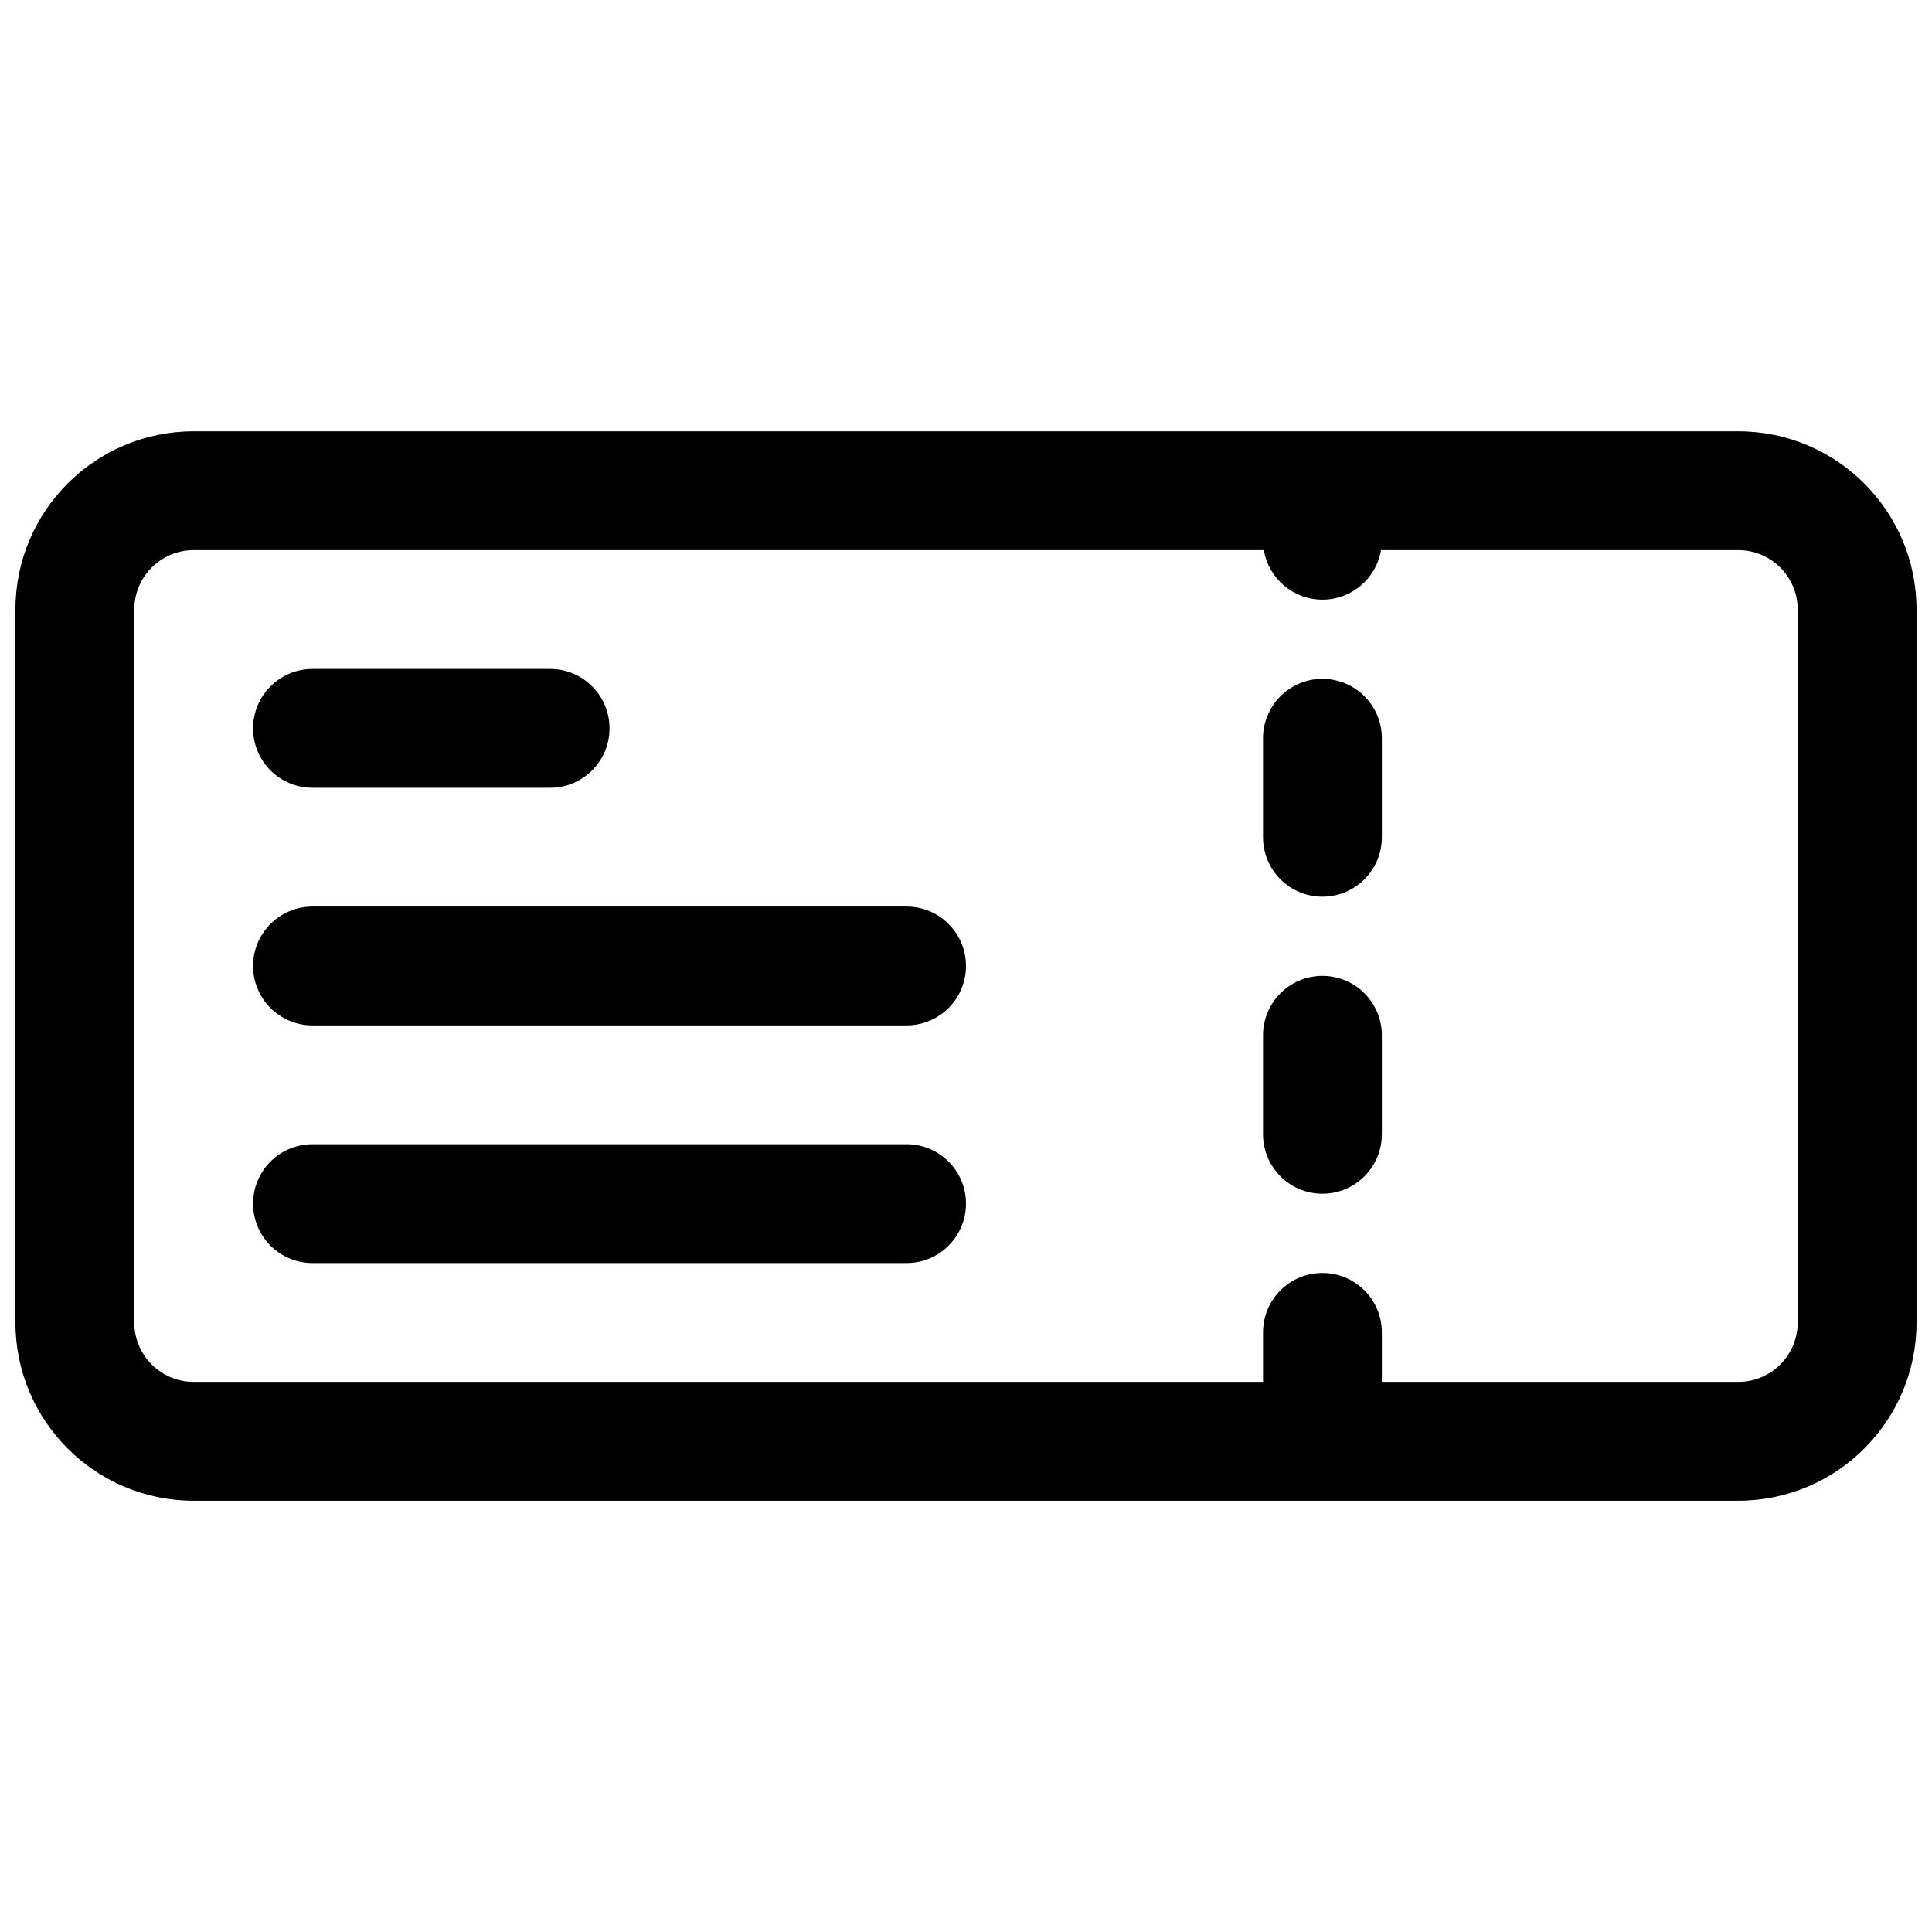
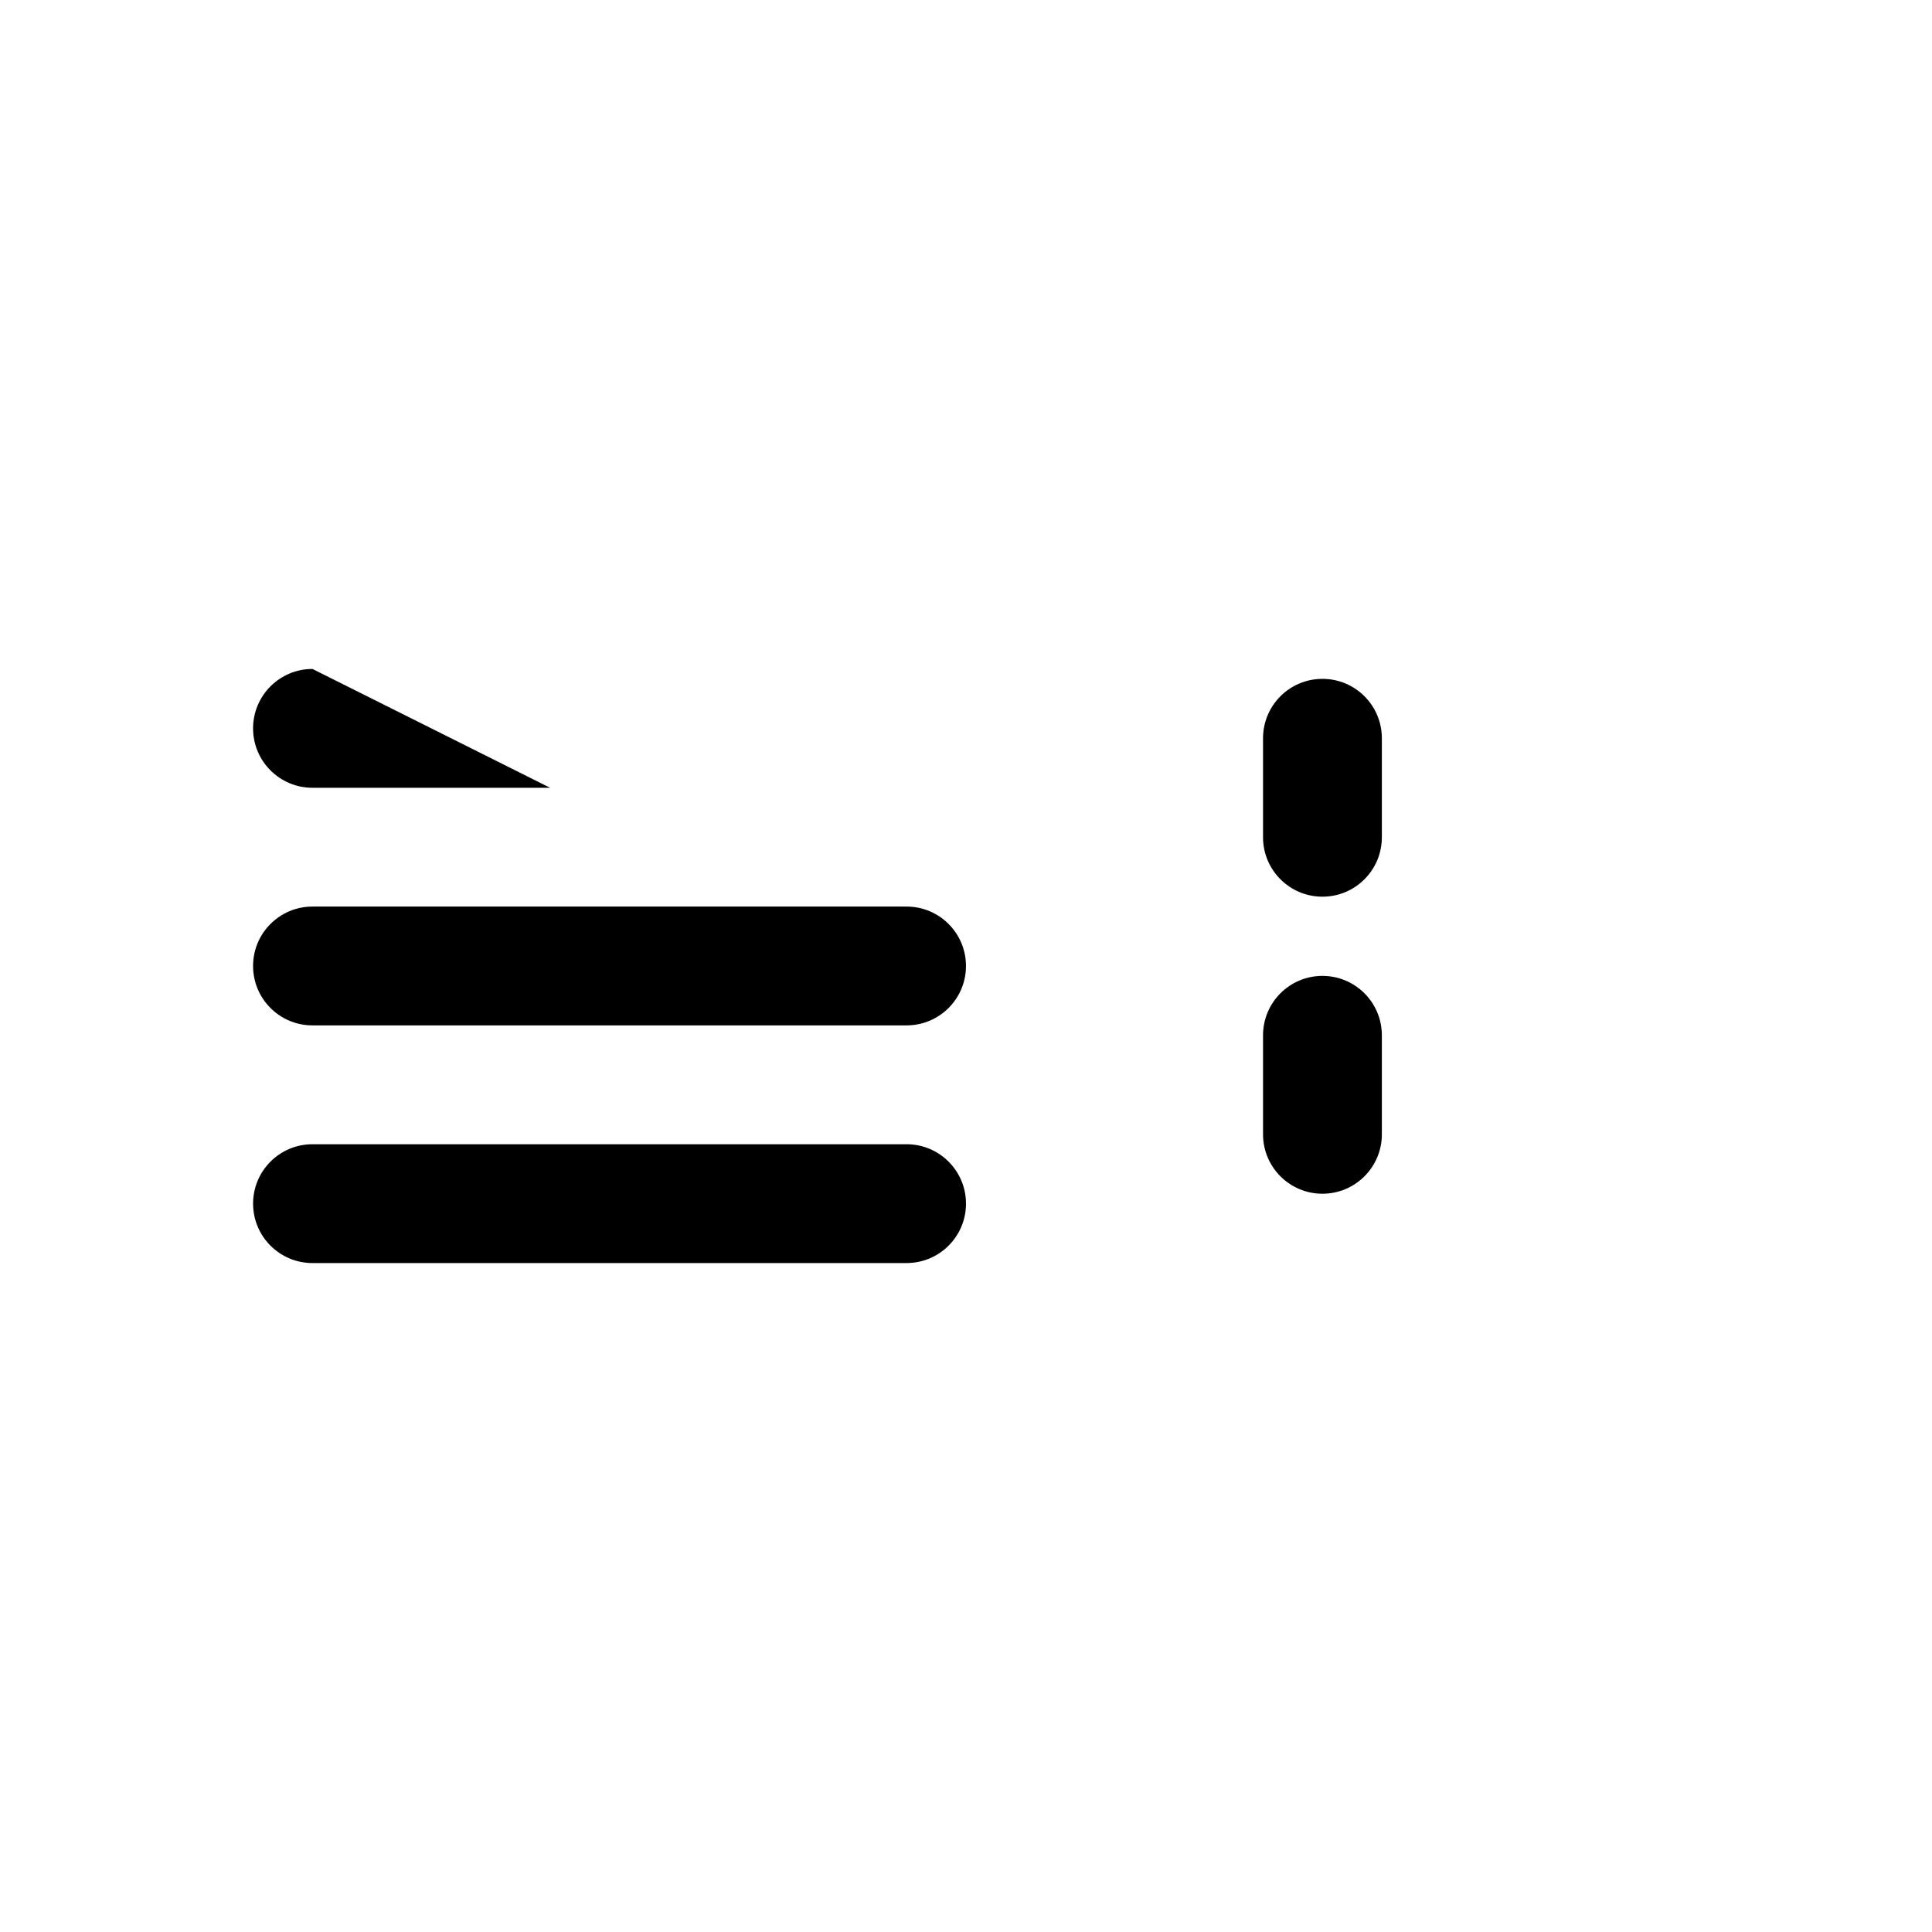
<svg xmlns="http://www.w3.org/2000/svg" width="800px" height="800px" version="1.1" viewBox="144 144 512 512">
  <defs>
    <clipPath id="a">
-       <path d="m148.09 258h503.81v284h-503.81z" />
-     </clipPath>
+       </clipPath>
  </defs>
  <path d="m211.07 462.98c0-8.699 7.047-15.746 15.742-15.746h157.44c8.695 0 15.746 7.047 15.746 15.746 0 8.695-7.051 15.742-15.746 15.742h-157.44c-8.695 0-15.742-7.047-15.742-15.742z" />
  <path d="m226.81 384.25c-8.695 0-15.742 7.051-15.742 15.746s7.047 15.742 15.742 15.742h157.44c8.695 0 15.746-7.047 15.746-15.742s-7.051-15.746-15.746-15.746z" />
  <path d="m494.46 460.35c-8.695 0-15.742-7.051-15.742-15.746v-26.238c0-8.695 7.047-15.746 15.742-15.746 8.699 0 15.746 7.051 15.746 15.746v26.238c0 8.695-7.047 15.746-15.746 15.746z" />
  <path d="m494.46 381.63c-8.695 0-15.742-7.047-15.742-15.742v-26.242c0-8.695 7.047-15.742 15.742-15.742 8.699 0 15.746 7.047 15.746 15.742v26.242c0 8.695-7.047 15.742-15.746 15.742z" />
-   <path d="m226.81 321.28c-8.695 0-15.742 7.051-15.742 15.746 0 8.695 7.047 15.742 15.742 15.742h62.977c8.695 0 15.746-7.047 15.746-15.742 0-8.695-7.051-15.746-15.746-15.746z" />
+   <path d="m226.81 321.28c-8.695 0-15.742 7.051-15.742 15.746 0 8.695 7.047 15.742 15.742 15.742h62.977z" />
  <g clip-path="url(#a)">
    <path d="m148.09 305.54c0-26.086 21.148-47.234 47.23-47.234h409.35c26.086 0 47.23 21.148 47.23 47.234v188.93c0 26.09-21.145 47.234-47.23 47.234h-409.35c-26.082 0-47.23-21.145-47.23-47.234zm346.37-2.625c-7.801 0-14.273-5.676-15.523-13.121h-283.61c-8.695 0-15.742 7.051-15.742 15.746v188.93c0 8.699 7.047 15.746 15.742 15.746h283.39v-13.121c0-8.695 7.047-15.742 15.742-15.742 8.699 0 15.746 7.047 15.746 15.742v13.121h94.465c8.695 0 15.742-7.047 15.742-15.746v-188.93c0-8.695-7.047-15.746-15.742-15.746h-94.684c-1.25 7.445-7.723 13.121-15.527 13.121z" fill-rule="evenodd" />
  </g>
</svg>